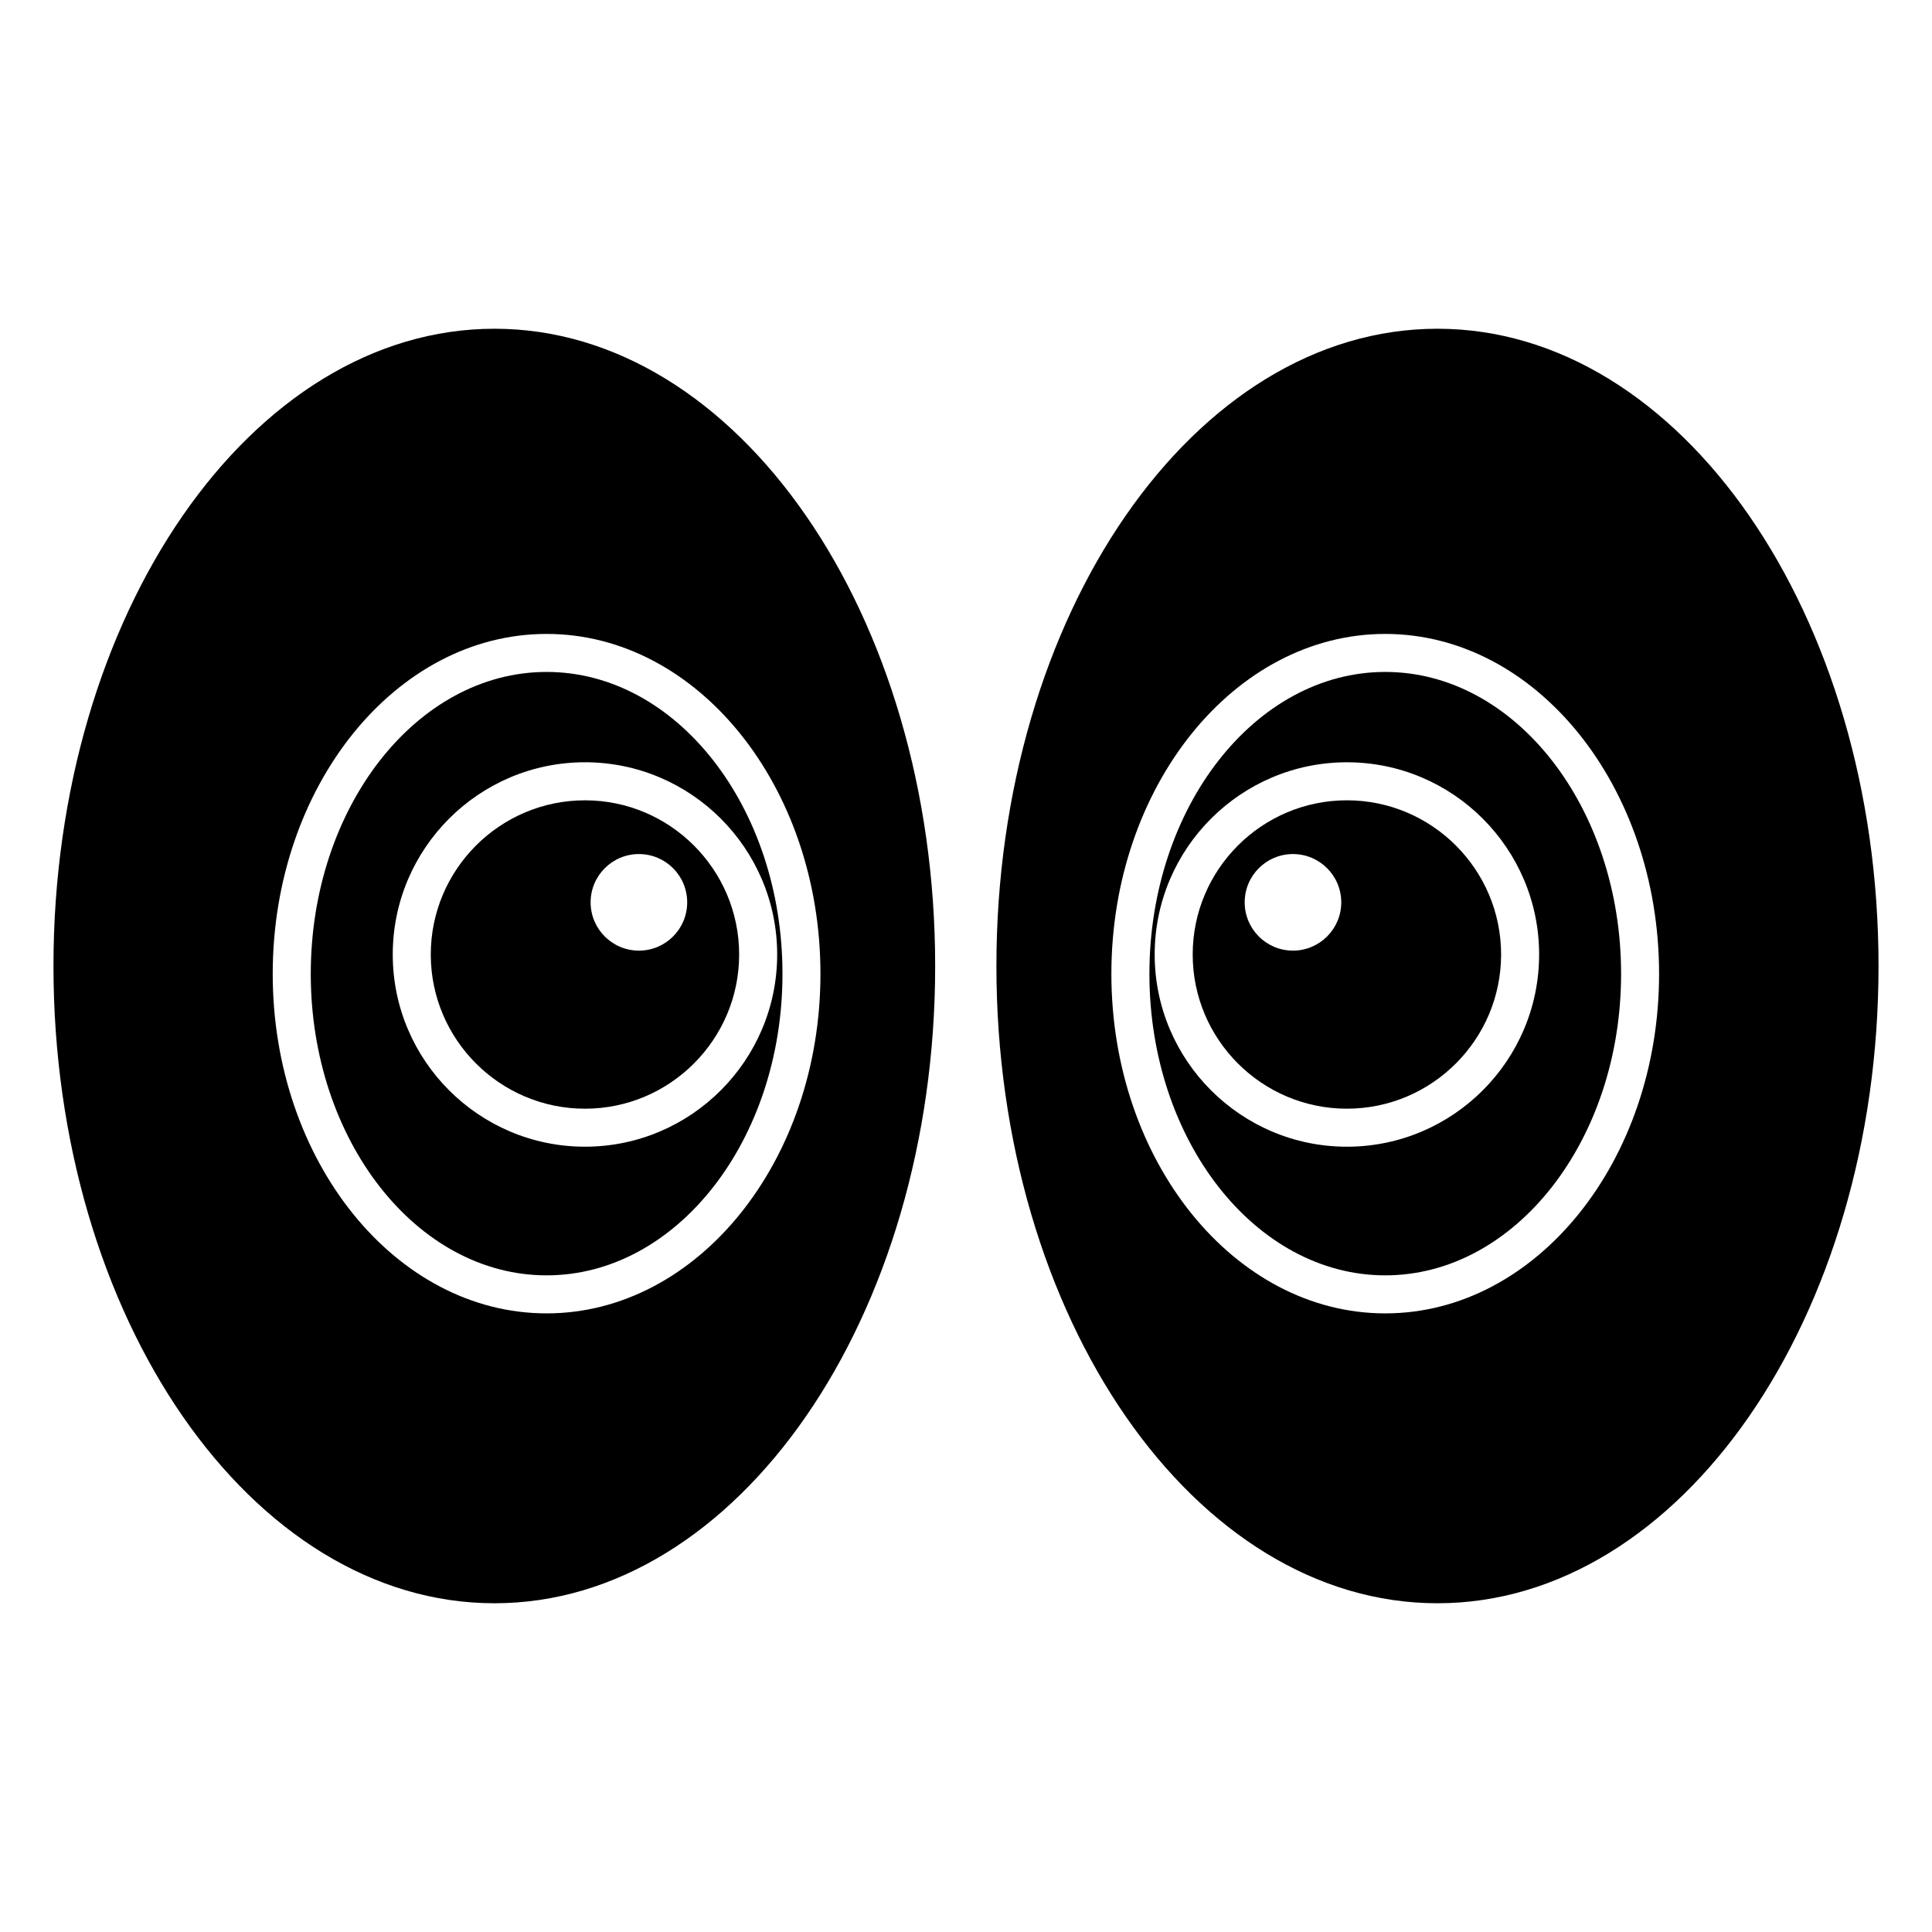
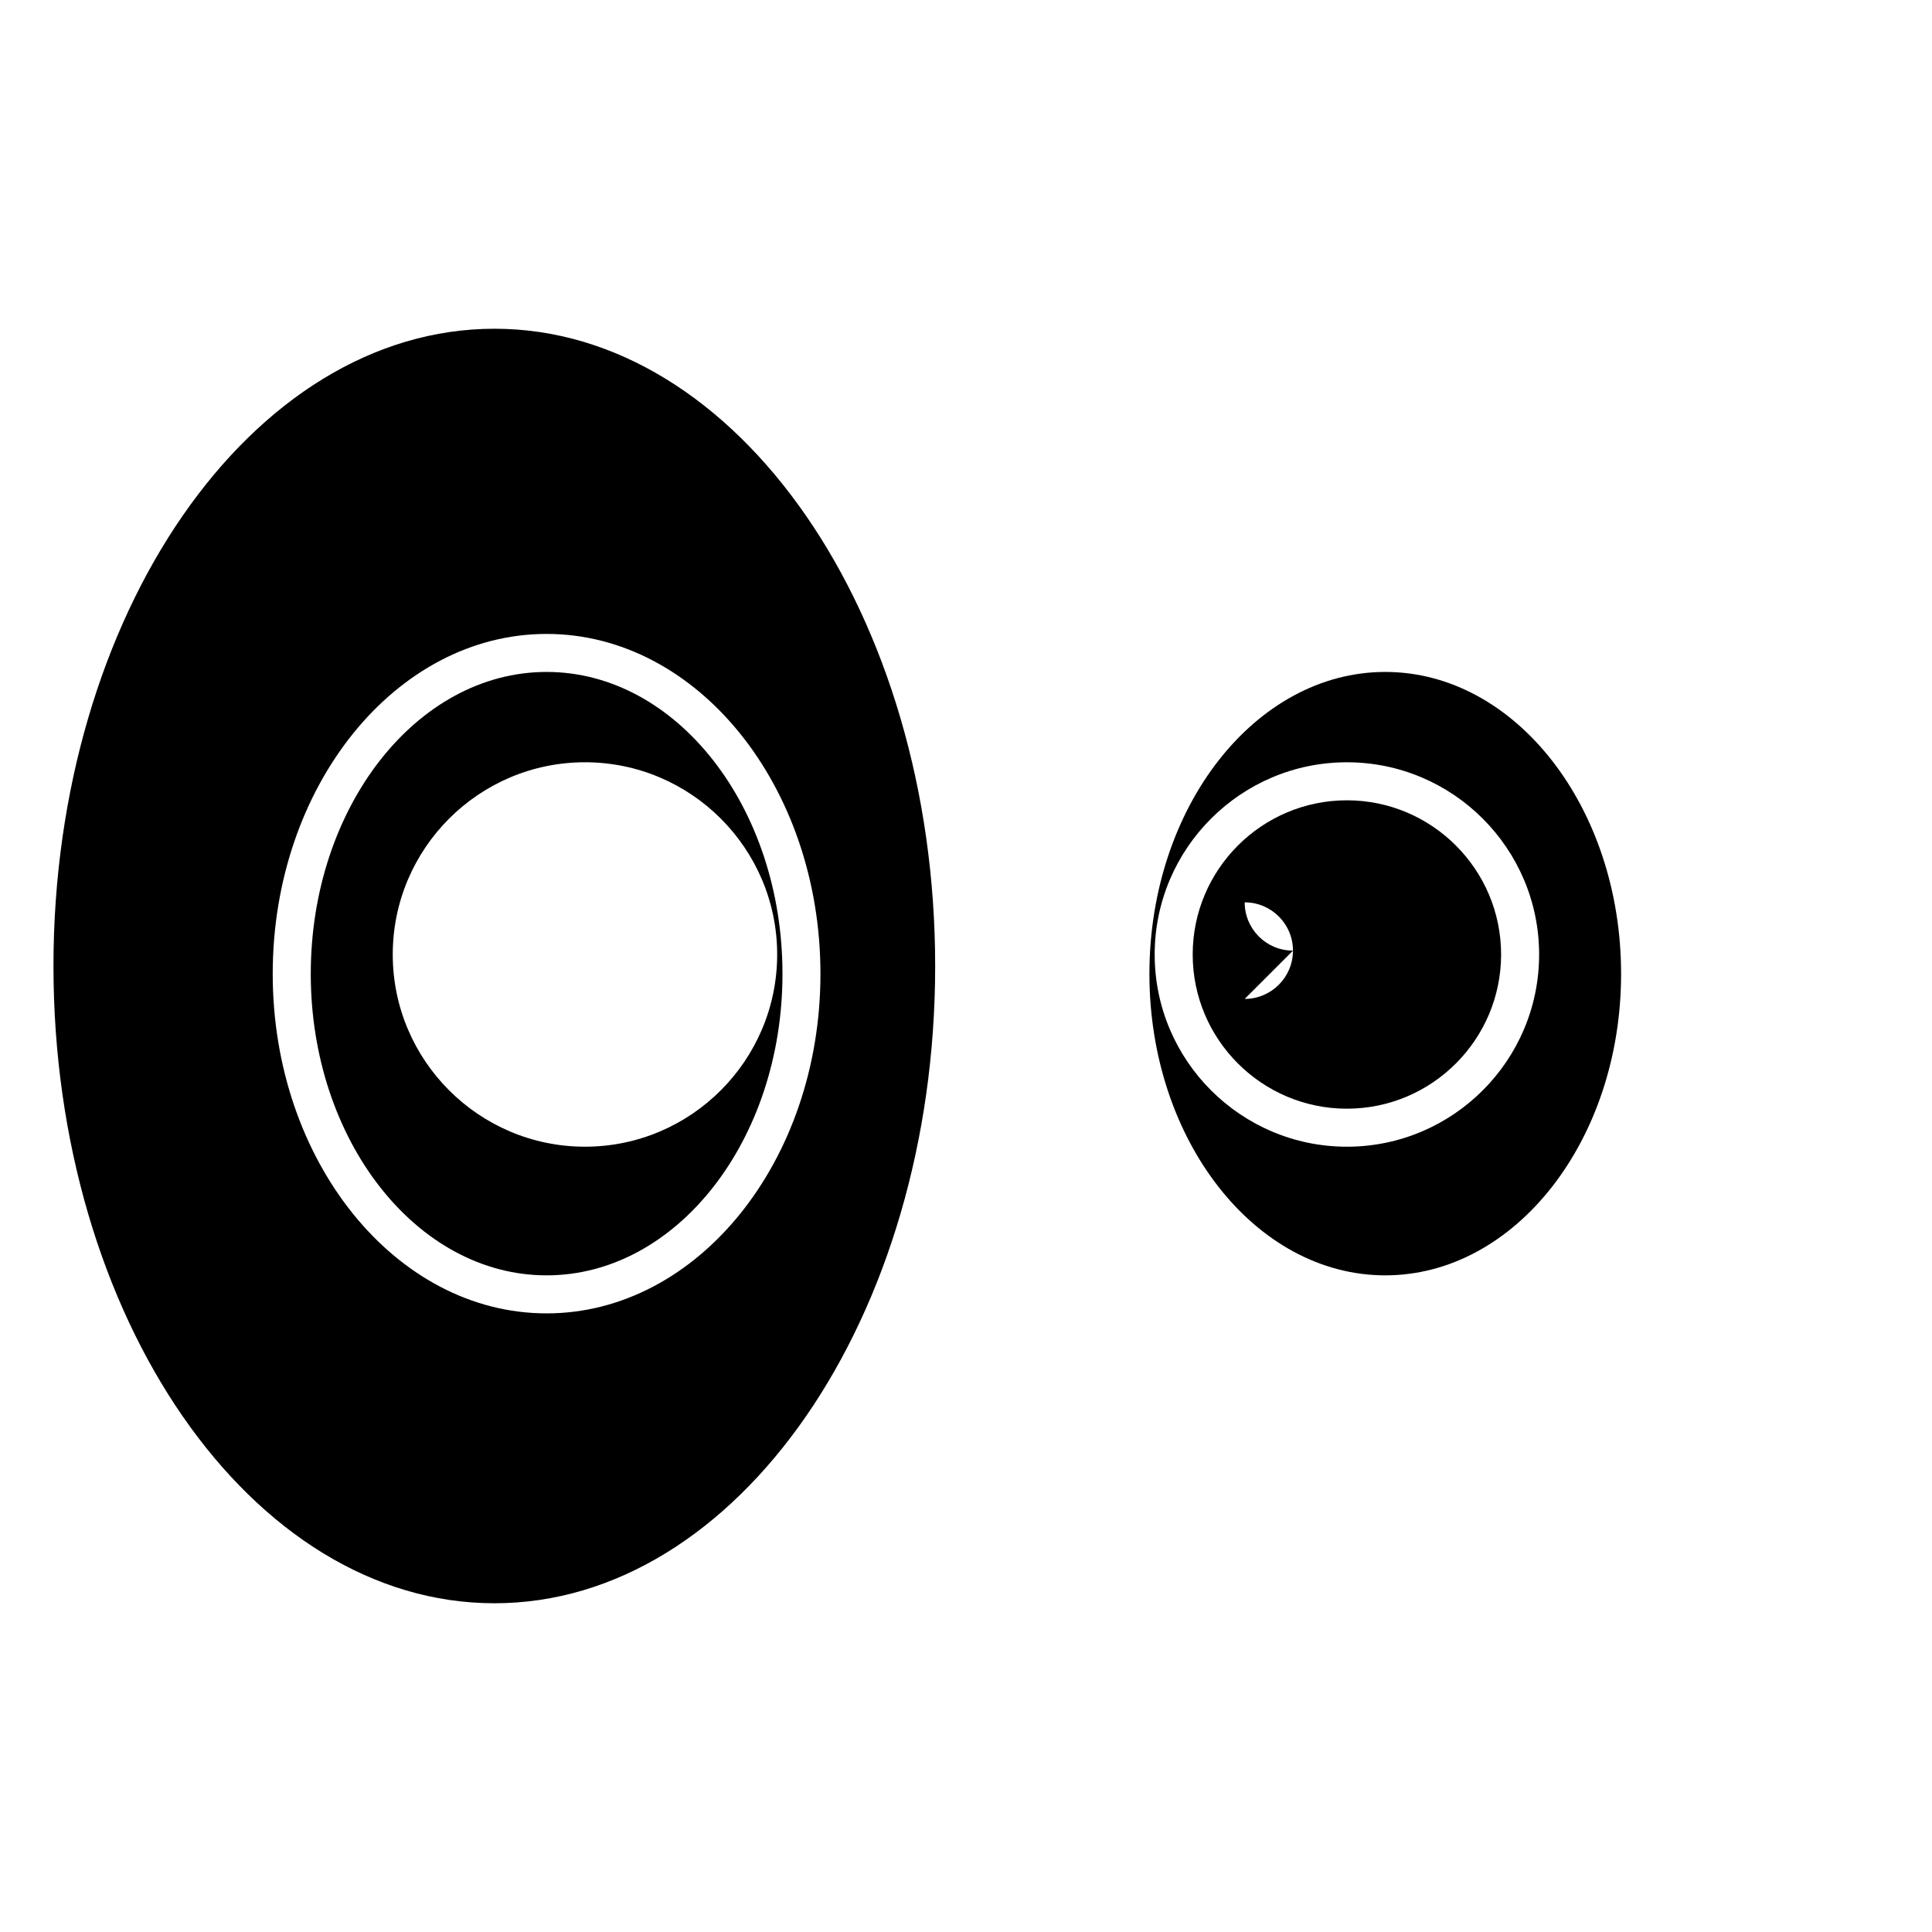
<svg xmlns="http://www.w3.org/2000/svg" fill="#000000" width="800px" height="800px" version="1.1" viewBox="144 144 512 512">
  <g>
    <path d="m288.86 322.07c-34.461 0-62.504 35.895-62.504 80.016 0 44.055 28.043 79.895 62.504 79.895 34.469 0 62.504-35.844 62.504-79.895 0-44.121-28.031-80.016-62.504-80.016zm61.098 74.875c0 28.09-22.848 50.941-50.934 50.941-28.094 0-50.941-22.855-50.941-50.941 0-28.09 22.848-50.938 50.941-50.938 28.086 0 50.934 22.848 50.934 50.938z" />
-     <path d="m258.16 396.95c0 22.535 18.332 40.867 40.867 40.867 22.523 0 40.855-18.332 40.855-40.867 0-22.527-18.332-40.859-40.855-40.859-22.535 0-40.867 18.332-40.867 40.859zm55.156-26.617c7.086 0 12.797 5.738 12.797 12.797s-5.711 12.797-12.797 12.797c-7.059 0-12.797-5.738-12.797-12.797s5.738-12.797 12.797-12.797z" />
    <path d="m275.05 231.12c-64.488 0-116.88 75.773-116.88 168.88s52.395 168.88 116.88 168.88c64.387 0 116.78-75.773 116.78-168.88 0-93.105-52.395-168.88-116.78-168.88zm13.801 260.94c-40.02 0-72.578-40.363-72.578-89.973 0-49.676 32.559-90.09 72.578-90.09s72.578 40.414 72.578 90.09c0.004 49.609-32.559 89.973-72.578 89.973z" />
-     <path d="m500.94 356.09c-22.535 0-40.863 18.332-40.863 40.859 0 22.535 18.332 40.867 40.863 40.867 22.535 0 40.867-18.332 40.867-40.867 0-22.527-18.332-40.859-40.867-40.859zm-14.289 39.836c-7.086 0-12.797-5.738-12.797-12.797s5.711-12.797 12.797-12.797c7.059 0 12.797 5.738 12.797 12.797-0.004 7.059-5.742 12.797-12.797 12.797z" />
-     <path d="m524.94 231.12c-64.484 0-116.88 75.773-116.88 168.88 0 93.102 52.398 168.88 116.88 168.88 64.391 0 116.89-75.773 116.89-168.88 0-93.105-52.496-168.88-116.89-168.88zm-13.836 260.94c-40.02 0-72.578-40.363-72.578-89.973 0-49.676 32.562-90.09 72.578-90.09 40.02 0 72.57 40.414 72.57 90.09 0 49.609-32.551 89.973-72.57 89.973z" />
+     <path d="m500.94 356.09c-22.535 0-40.863 18.332-40.863 40.859 0 22.535 18.332 40.867 40.863 40.867 22.535 0 40.867-18.332 40.867-40.867 0-22.527-18.332-40.859-40.867-40.859zm-14.289 39.836c-7.086 0-12.797-5.738-12.797-12.797c7.059 0 12.797 5.738 12.797 12.797-0.004 7.059-5.742 12.797-12.797 12.797z" />
    <path d="m511.11 322.07c-34.461 0-62.504 35.895-62.504 80.016 0 44.055 28.043 79.895 62.504 79.895 34.461 0 62.496-35.844 62.496-79.895-0.004-44.121-28.039-80.016-62.496-80.016zm-10.168 125.82c-28.094 0-50.941-22.855-50.941-50.941 0-28.09 22.848-50.938 50.941-50.938s50.941 22.848 50.941 50.938c0.004 28.09-22.848 50.941-50.941 50.941z" />
  </g>
</svg>